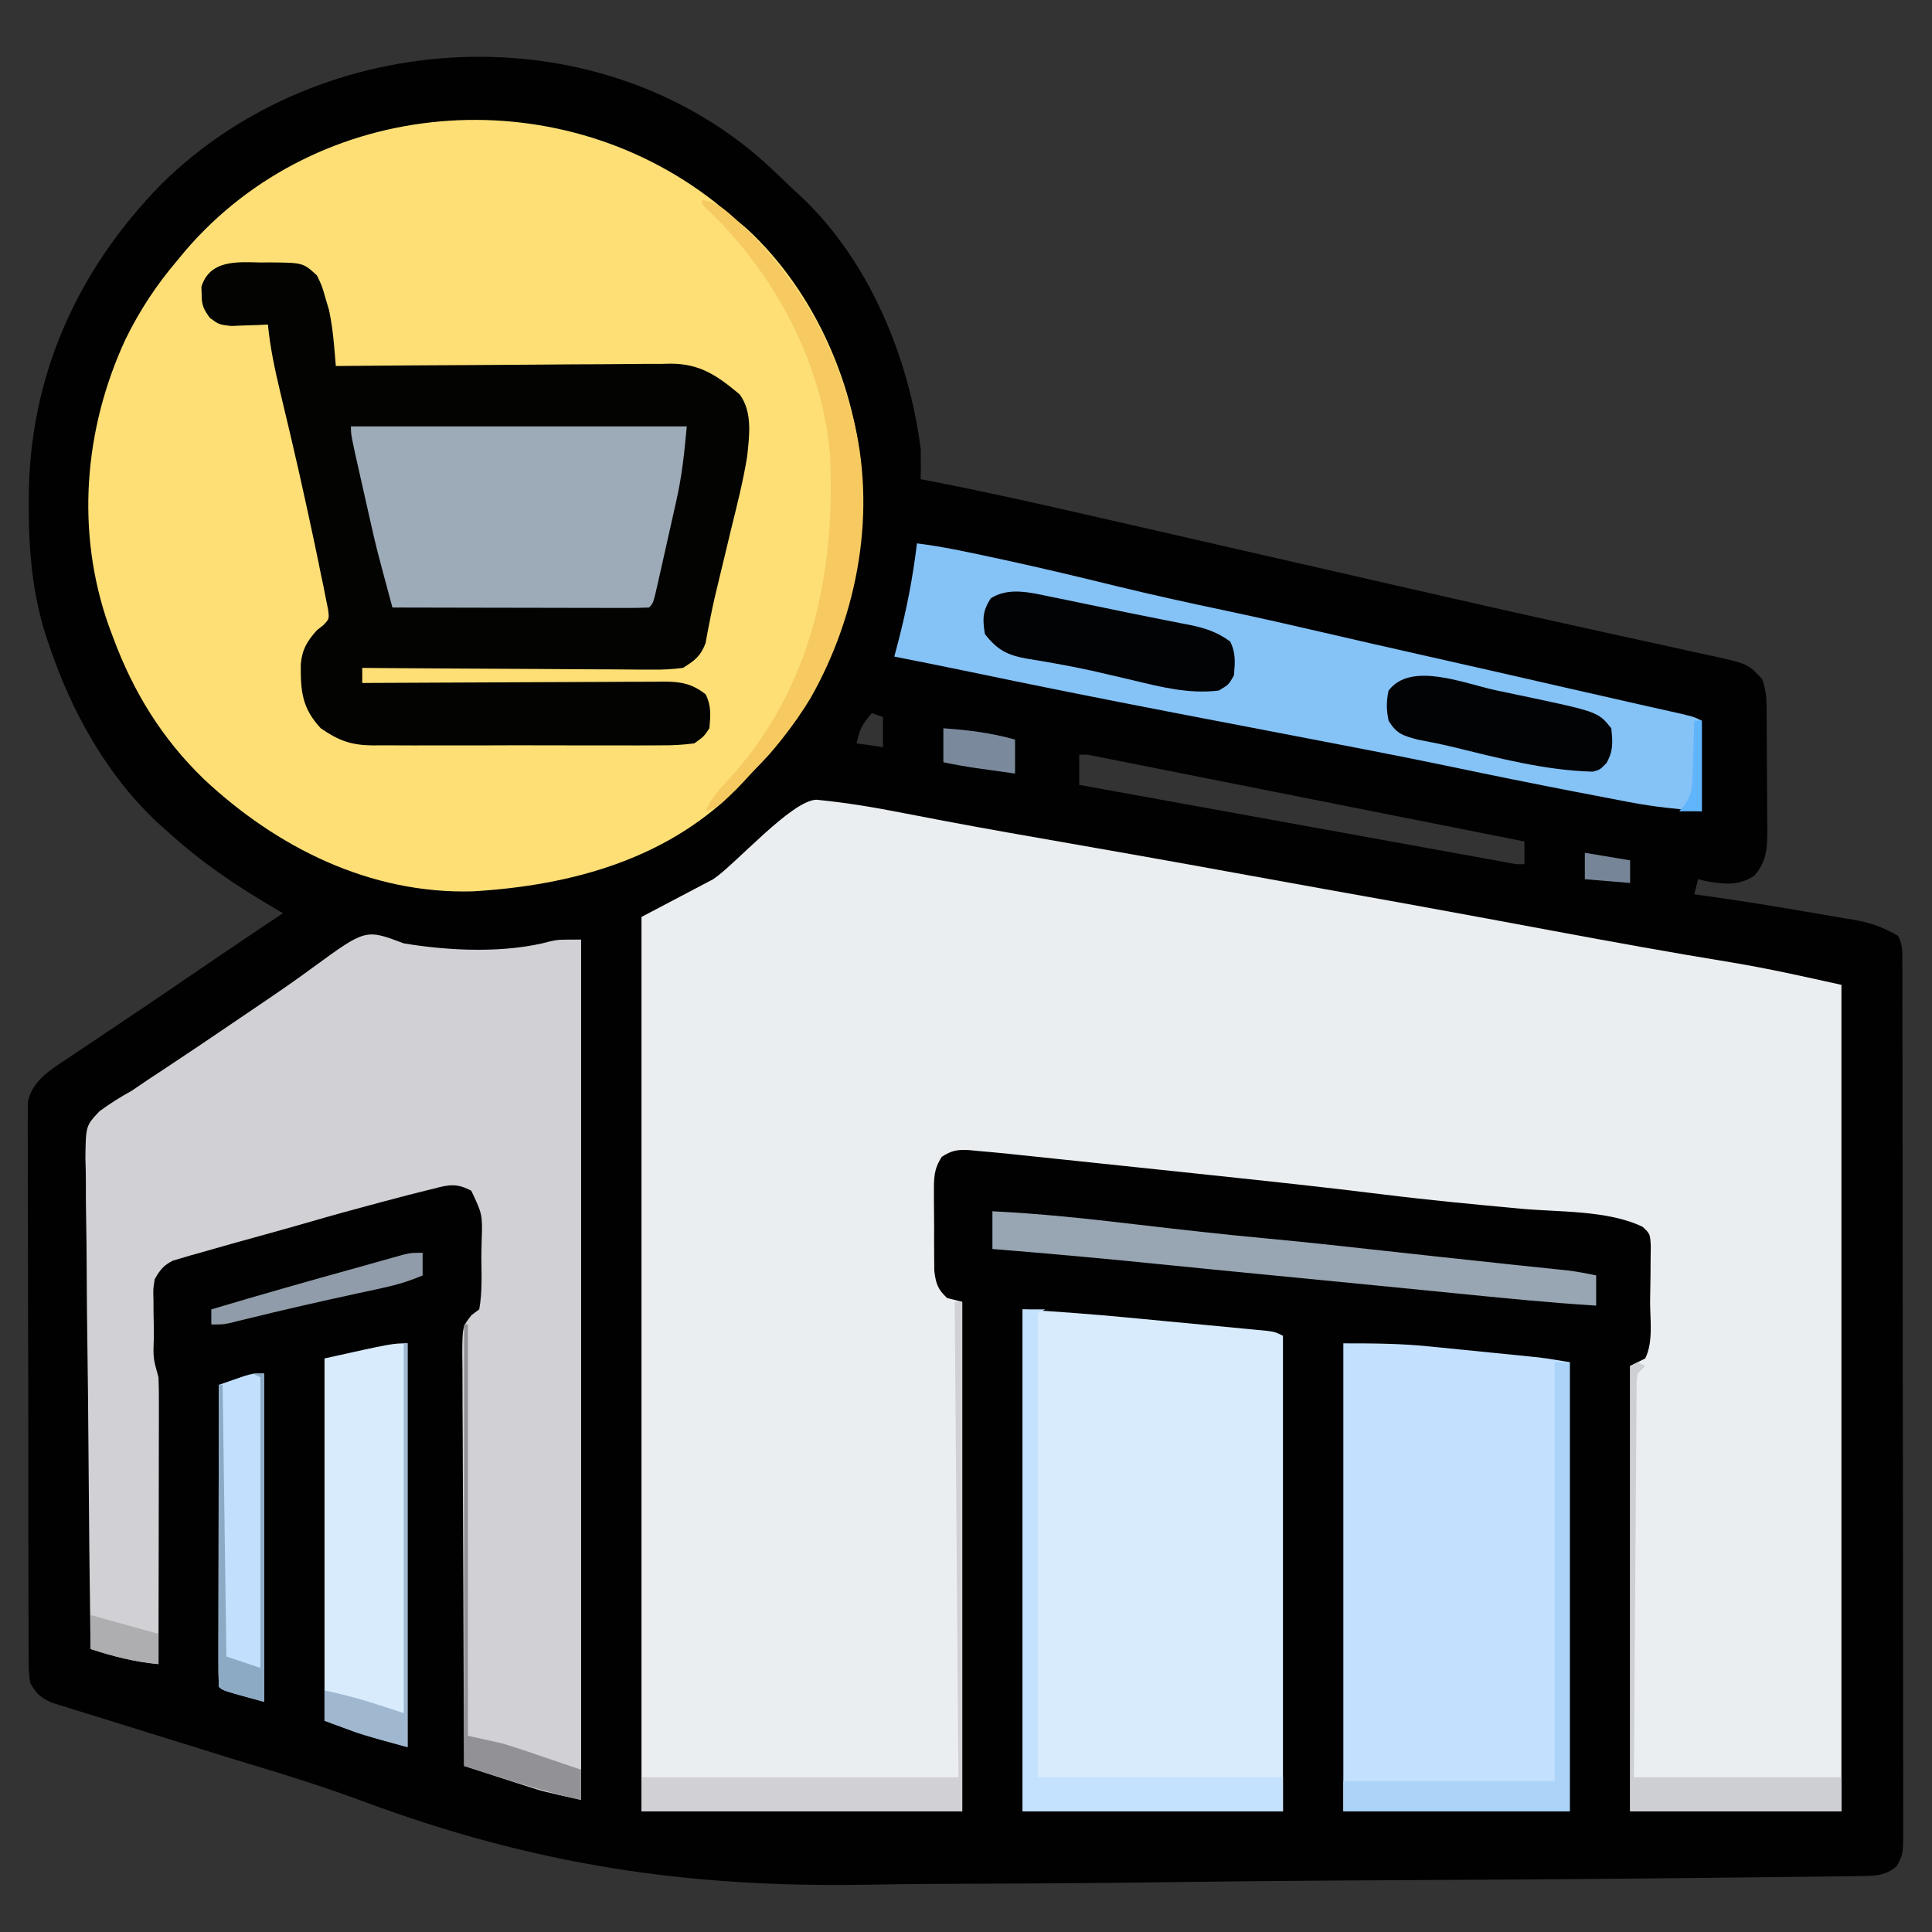
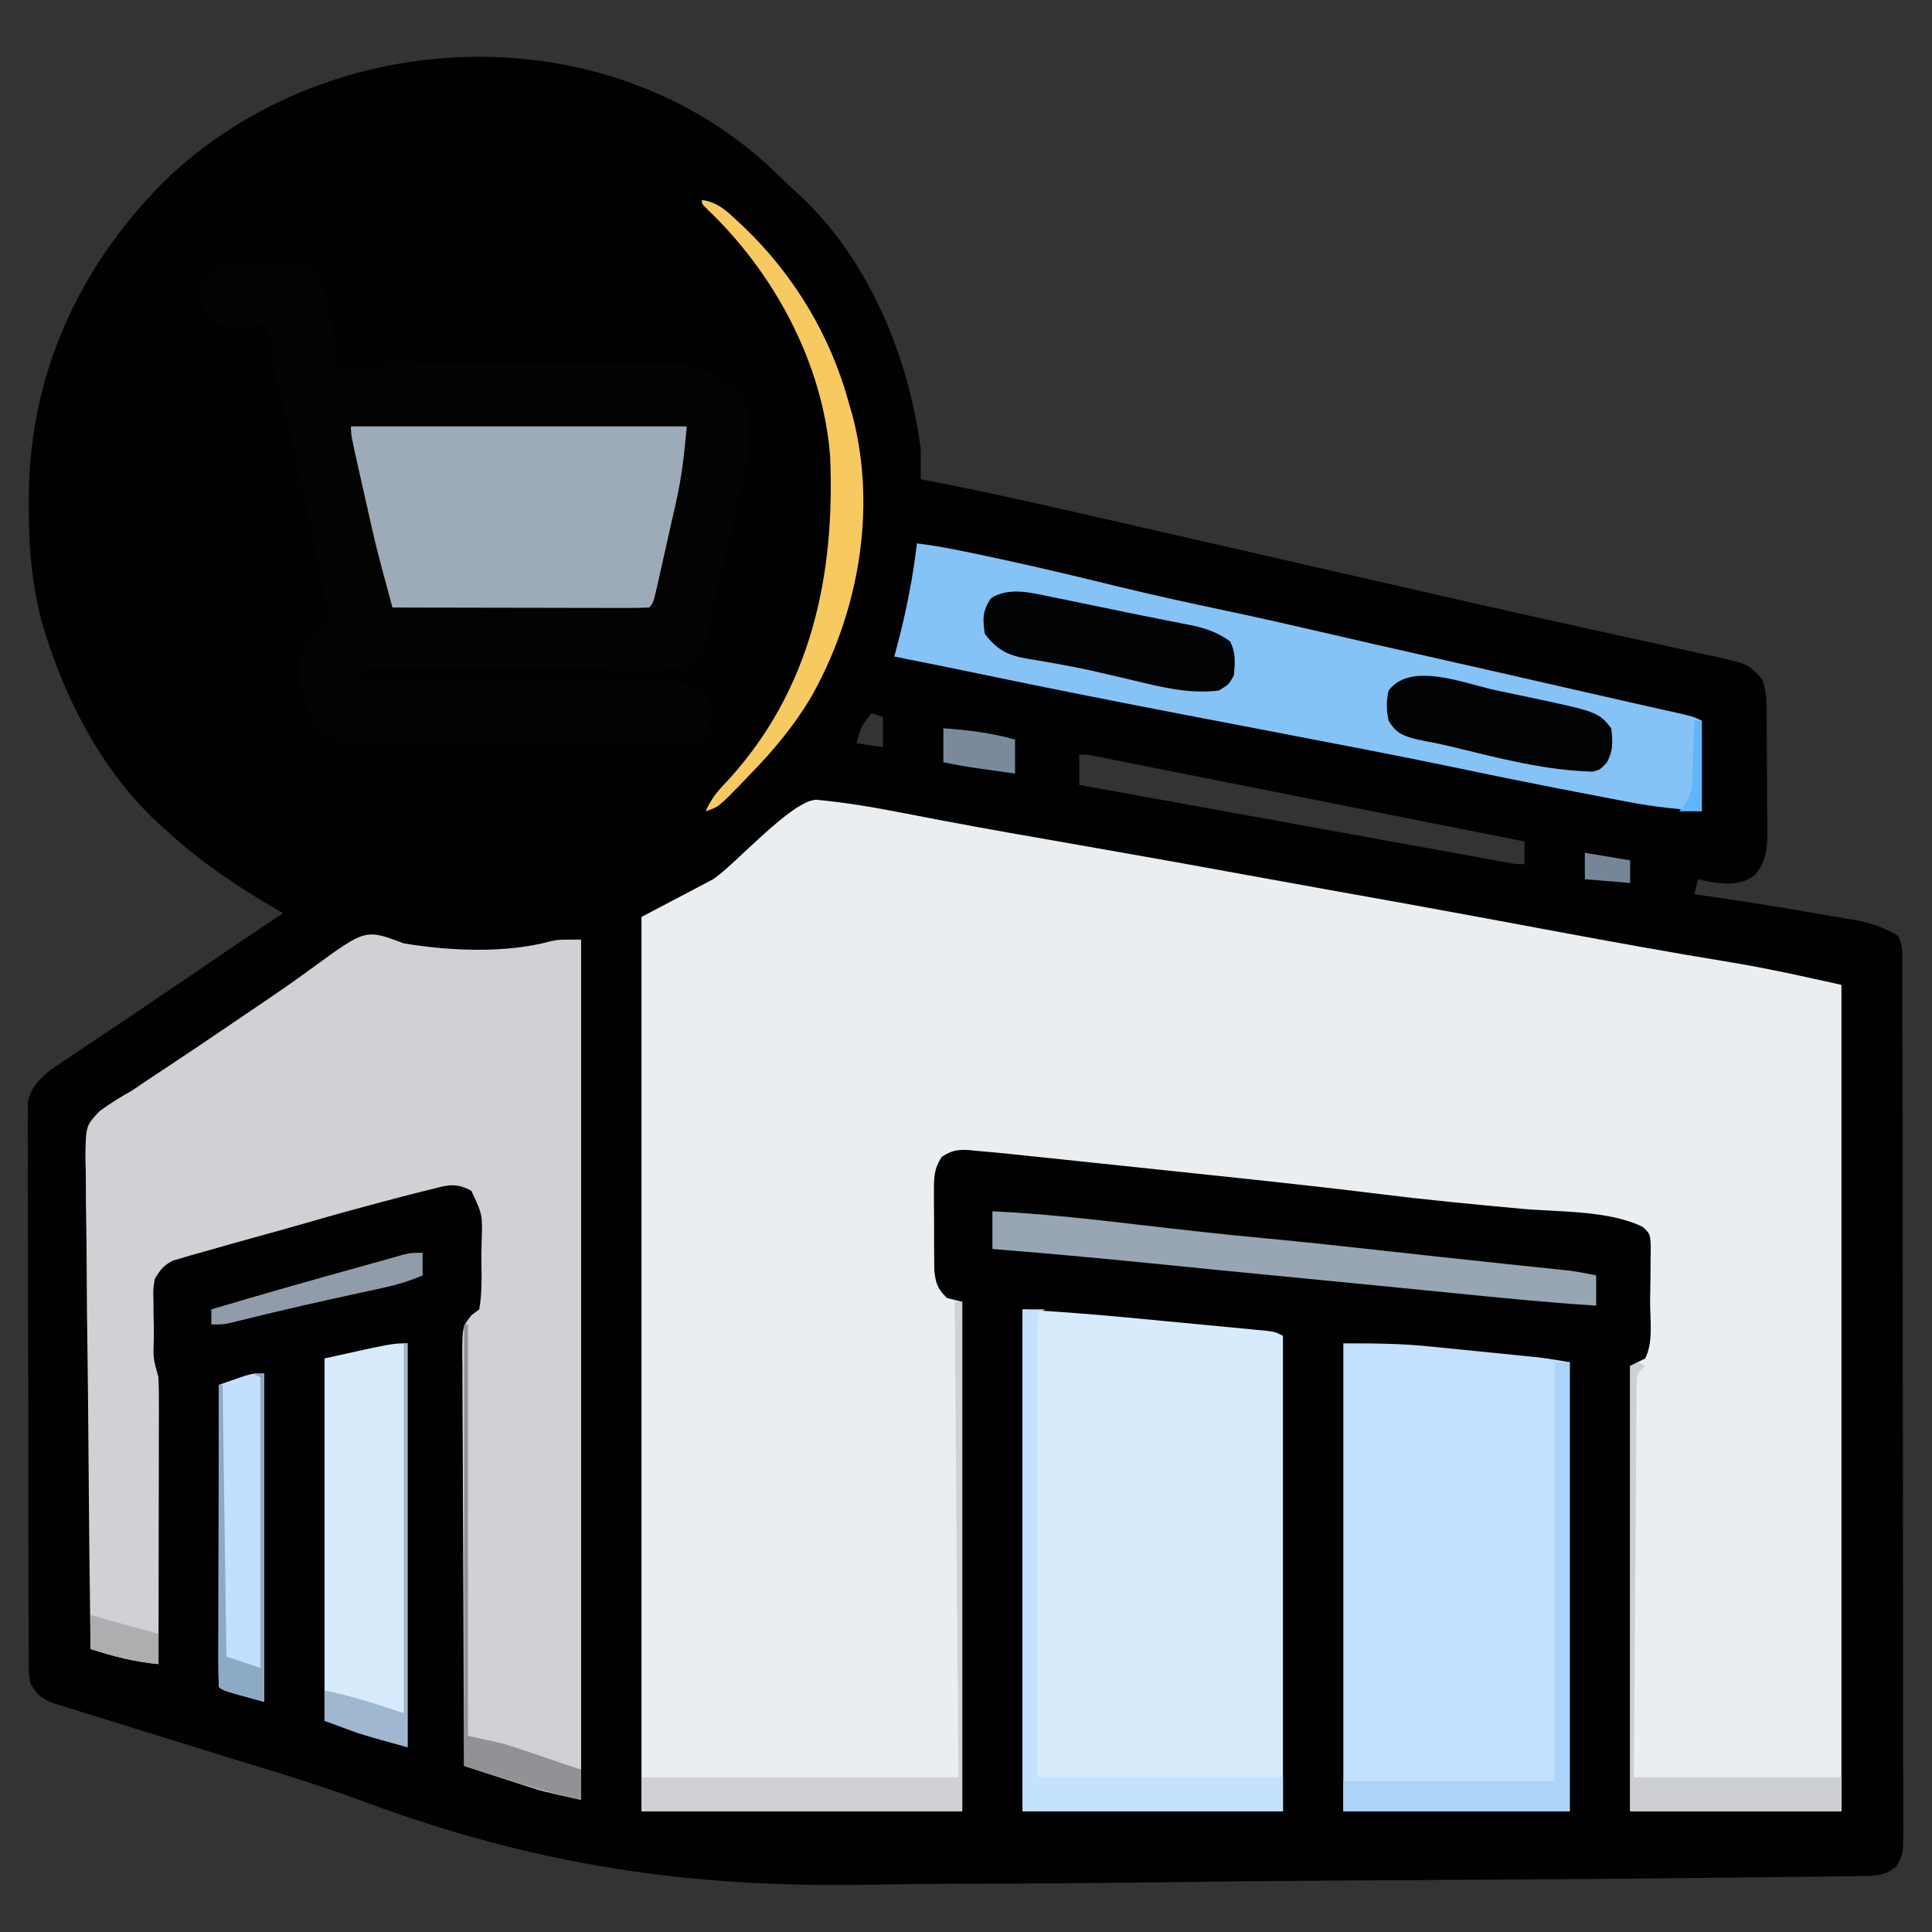
<svg xmlns="http://www.w3.org/2000/svg" width="512" height="512">
  <rect width="100%" height="100%" fill="#333333" stroke="none" />
  <path d="M0 0 C2.473 2.27 4.888 4.597 7.305 6.927 C8.401 7.929 8.401 7.929 9.52 8.951 C27.646 25.964 38.2 51.668 41.305 75.927 C41.364 78.596 41.326 81.258 41.305 83.927 C42.406 84.139 43.507 84.35 44.642 84.568 C59.417 87.442 74.083 90.768 88.753 94.132 C92.317 94.948 95.881 95.761 99.444 96.574 C106.234 98.125 113.023 99.677 119.812 101.231 C129.516 103.452 139.221 105.67 148.926 107.886 C150.404 108.224 151.882 108.561 153.36 108.899 C154.091 109.066 154.822 109.233 155.574 109.405 C159.986 110.412 164.396 111.422 168.807 112.433 C183.572 115.818 198.343 119.172 213.138 122.426 C217.486 123.383 221.831 124.347 226.177 125.31 C230.27 126.217 234.366 127.111 238.463 127.995 C241.557 128.667 244.647 129.355 247.737 130.041 C248.843 130.276 249.949 130.51 251.088 130.751 C260.608 132.894 260.608 132.894 264.305 136.927 C265.225 139.688 265.44 141.377 265.466 144.228 C265.476 145.092 265.485 145.957 265.495 146.848 C265.502 148.245 265.502 148.245 265.508 149.67 C265.514 150.63 265.519 151.591 265.525 152.58 C265.535 154.613 265.541 156.645 265.545 158.678 C265.555 161.784 265.586 164.888 265.617 167.994 C265.624 169.969 265.629 171.944 265.633 173.92 C265.645 174.847 265.658 175.774 265.67 176.729 C265.654 181.597 265.559 185.025 262.305 188.927 C258.02 191.784 254.341 191.274 249.367 190.427 C248.687 190.262 248.006 190.097 247.305 189.927 C246.975 191.247 246.645 192.567 246.305 193.927 C247.113 194.038 247.92 194.148 248.752 194.262 C257.716 195.511 266.641 196.927 275.558 198.477 C277.07 198.738 278.582 198.995 280.095 199.248 C282.323 199.62 284.548 200.005 286.774 200.392 C287.443 200.502 288.111 200.611 288.8 200.724 C293.067 201.486 296.57 202.724 300.305 204.927 C301.439 207.195 301.432 208.424 301.436 210.942 C301.44 211.786 301.444 212.631 301.448 213.501 C301.447 214.434 301.446 215.367 301.445 216.328 C301.45 217.809 301.45 217.809 301.454 219.32 C301.463 222.648 301.465 225.977 301.466 229.306 C301.471 231.684 301.476 234.062 301.481 236.44 C301.494 242.915 301.501 249.39 301.505 255.865 C301.508 259.907 301.512 263.948 301.517 267.99 C301.529 279.174 301.539 290.359 301.542 301.543 C301.543 302.259 301.543 302.975 301.543 303.713 C301.543 304.431 301.544 305.149 301.544 305.888 C301.544 307.343 301.545 308.798 301.545 310.252 C301.545 310.974 301.546 311.695 301.546 312.439 C301.55 324.134 301.567 335.829 301.591 347.524 C301.614 359.525 301.627 371.526 301.628 383.527 C301.629 390.267 301.635 397.008 301.653 403.748 C301.669 410.086 301.671 416.424 301.663 422.762 C301.662 425.093 301.666 427.423 301.676 429.753 C301.689 432.926 301.683 436.099 301.672 439.273 C301.68 440.201 301.689 441.13 301.697 442.087 C301.649 448.273 301.649 448.273 299.969 451.468 C296.877 454.179 293.787 454.067 289.861 454.115 C288.723 454.131 287.584 454.147 286.412 454.164 C284.527 454.183 284.527 454.183 282.604 454.203 C281.259 454.219 279.914 454.237 278.569 454.254 C274.863 454.301 271.157 454.342 267.451 454.381 C265.08 454.406 262.709 454.433 260.337 454.461 C229.103 454.828 197.868 455.037 166.632 455.201 C162.648 455.223 158.664 455.244 154.679 455.266 C153.689 455.272 152.699 455.277 151.679 455.283 C135.827 455.373 119.976 455.547 104.124 455.756 C87.745 455.97 71.366 456.091 54.985 456.132 C45.83 456.158 36.68 456.22 27.528 456.39 C-20.594 457.254 -61.079 451.146 -106.296 434.365 C-116.374 430.624 -126.582 427.392 -136.879 424.313 C-140.923 423.097 -144.951 421.832 -148.98 420.57 C-153.654 419.112 -158.329 417.659 -163.008 416.22 C-167.038 414.98 -171.064 413.727 -175.087 412.464 C-176.568 412.002 -178.05 411.544 -179.534 411.092 C-181.539 410.481 -183.538 409.852 -185.536 409.22 C-187.221 408.698 -187.221 408.698 -188.94 408.165 C-192.086 406.752 -192.977 405.878 -194.695 402.927 C-195.078 399.997 -195.078 399.997 -195.089 396.52 C-195.101 395.2 -195.112 393.881 -195.124 392.522 C-195.121 391.061 -195.118 389.601 -195.115 388.141 C-195.122 386.601 -195.131 385.062 -195.141 383.523 C-195.163 379.343 -195.166 375.164 -195.164 370.984 C-195.164 367.495 -195.172 364.005 -195.181 360.516 C-195.2 352.285 -195.203 344.054 -195.196 335.823 C-195.189 327.33 -195.212 318.839 -195.249 310.346 C-195.28 303.055 -195.291 295.764 -195.288 288.473 C-195.285 284.119 -195.291 279.764 -195.315 275.41 C-195.338 271.314 -195.336 267.22 -195.315 263.125 C-195.312 261.622 -195.317 260.12 -195.331 258.618 C-195.35 256.565 -195.337 254.515 -195.317 252.462 C-195.318 250.74 -195.318 250.74 -195.319 248.983 C-194.102 243.02 -188.762 240.096 -183.961 236.881 C-183.414 236.512 -182.867 236.143 -182.303 235.763 C-180.521 234.563 -178.733 233.37 -176.945 232.177 C-175.698 231.339 -174.45 230.501 -173.204 229.661 C-170.64 227.935 -168.074 226.212 -165.507 224.49 C-159.654 220.561 -153.832 216.586 -148.008 212.615 C-141.26 208.018 -134.499 203.441 -127.695 198.927 C-128.172 198.652 -128.649 198.376 -129.141 198.092 C-139.853 191.857 -149.578 185.332 -158.695 176.927 C-159.417 176.287 -160.139 175.646 -160.883 174.986 C-174.43 162.34 -183.673 145.608 -189.57 128.24 C-190 126.976 -190 126.976 -190.438 125.687 C-194.144 114.174 -195.086 102.919 -195.07 90.865 C-195.07 90.187 -195.069 89.508 -195.068 88.809 C-194.951 56.761 -182.274 28.534 -159.945 5.74 C-117.634 -36.106 -44.983 -40.241 0 0 Z M28.305 145.927 C25.393 149.597 25.393 149.597 24.305 153.927 C26.615 154.257 28.925 154.587 31.305 154.927 C31.305 152.287 31.305 149.647 31.305 146.927 C30.315 146.597 29.325 146.267 28.305 145.927 Z M83.305 156.927 C83.305 159.567 83.305 162.207 83.305 164.927 C98.395 167.668 113.484 170.406 128.575 173.142 C135.581 174.412 142.588 175.683 149.594 176.955 C156.349 178.182 163.106 179.408 169.862 180.632 C172.445 181.1 175.028 181.569 177.611 182.038 C181.217 182.694 184.823 183.347 188.429 184 C190.046 184.294 190.046 184.294 191.695 184.595 C192.673 184.772 193.652 184.948 194.661 185.13 C195.514 185.285 196.368 185.44 197.247 185.6 C199.287 185.98 199.287 185.98 201.305 185.927 C201.305 183.947 201.305 181.967 201.305 179.927 C186.215 176.926 171.125 173.927 156.035 170.931 C149.029 169.54 142.022 168.148 135.016 166.754 C128.261 165.41 121.504 164.068 114.748 162.728 C112.165 162.215 109.582 161.701 106.999 161.187 C103.393 160.469 99.787 159.754 96.18 159.039 C95.103 158.824 94.025 158.609 92.915 158.387 C91.936 158.194 90.958 158 89.949 157.801 C89.096 157.631 88.242 157.461 87.363 157.287 C85.325 156.87 85.325 156.87 83.305 156.927 Z " fill="#010101" transform="translate(202.695,43.073)" />
  <path d="M0 0 C7.844 0.757 15.491 2.036 23.219 3.564 C26.044 4.111 28.869 4.651 31.696 5.189 C32.845 5.409 32.845 5.409 34.017 5.632 C45.023 7.72 56.061 9.63 67.094 11.564 C71.525 12.343 75.956 13.121 80.387 13.9 C81.99 14.182 81.99 14.182 83.625 14.47 C93.697 16.243 103.76 18.065 113.82 19.905 C120.689 21.162 127.559 22.408 134.434 23.635 C148.934 26.223 163.43 28.827 177.91 31.521 C179.054 31.734 180.199 31.947 181.377 32.167 C186.056 33.037 190.734 33.909 195.413 34.78 C211.044 37.691 226.683 40.528 242.376 43.088 C252.265 44.729 261.822 46.879 271.656 49.064 C271.656 121.334 271.656 193.604 271.656 268.064 C253.176 268.064 234.696 268.064 215.656 268.064 C215.656 229.124 215.656 190.184 215.656 150.064 C216.976 149.404 218.296 148.744 219.656 148.064 C221.86 143.658 220.925 137.731 220.952 132.834 C220.969 130.639 221.013 128.445 221.057 126.25 C221.067 124.856 221.076 123.462 221.082 122.068 C221.097 120.798 221.111 119.528 221.126 118.219 C220.95 115.045 220.95 115.045 218.975 113.193 C209.808 108.729 196.66 109.31 186.586 108.376 C174.344 107.238 162.107 106.085 149.906 104.564 C134.542 102.656 119.149 101.019 103.753 99.392 C101.556 99.16 99.359 98.927 97.162 98.694 C89.353 97.867 81.544 97.045 73.734 96.228 C71.109 95.954 68.485 95.677 65.86 95.4 C62.149 95.009 58.438 94.622 54.727 94.236 C53.612 94.118 52.496 93.999 51.348 93.877 C48.452 93.579 45.557 93.31 42.656 93.064 C41.943 92.994 41.23 92.924 40.496 92.852 C37.429 92.668 35.851 92.938 33.25 94.625 C31.101 97.915 31.155 100.18 31.16 104.096 C31.158 105.105 31.158 105.105 31.156 106.135 C31.158 107.554 31.169 108.972 31.19 110.391 C31.219 112.558 31.211 114.722 31.198 116.889 C31.204 118.27 31.212 119.652 31.223 121.033 C31.238 122.912 31.238 122.912 31.252 124.828 C31.683 128.279 32.143 129.697 34.656 132.064 C35.976 132.394 37.296 132.724 38.656 133.064 C38.656 177.614 38.656 222.164 38.656 268.064 C10.606 268.064 -17.444 268.064 -46.344 268.064 C-46.344 189.854 -46.344 111.644 -46.344 31.064 C-40.074 27.764 -33.804 24.464 -27.344 21.064 C-21.506 17.193 -6.591 0.181 0 0 Z " fill="#EBEEF0" transform="translate(216.344,211.936)" />
-   <path d="M0 0 C2.235 1.803 4.438 3.639 6.625 5.5 C7.302 6.072 7.979 6.645 8.676 7.234 C26.666 23.893 37.797 49.325 39.027 73.602 C39.76 100.783 32.291 126.182 14.125 146.812 C12.634 148.383 11.134 149.946 9.625 151.5 C8.941 152.258 8.256 153.016 7.551 153.797 C-11.224 173.925 -37.613 181.186 -64.164 182.719 C-91.327 183.455 -116.021 171.086 -135.397 152.927 C-146.47 142.191 -154.015 129.928 -159.375 115.5 C-159.764 114.458 -160.154 113.417 -160.555 112.344 C-169.348 87.44 -167.153 60.235 -156.125 36.438 C-152.357 28.745 -147.94 22.034 -142.375 15.5 C-141.656 14.631 -140.936 13.762 -140.195 12.867 C-104.958 -28.138 -42.183 -33.021 0 0 Z " fill="#FDDF76" transform="translate(189.375,53.5)" />
  <path d="M0 0 C12.095 2.022 27.038 2.693 38.93 -0.562 C41 -1 41 -1 47 -1 C47 74.24 47 149.48 47 227 C36.875 224.75 36.875 224.75 32.309 223.273 C31.345 222.964 30.381 222.655 29.389 222.336 C28.415 222.019 27.441 221.702 26.438 221.375 C25.429 221.05 24.42 220.725 23.381 220.391 C20.919 219.597 18.459 218.8 16 218 C15.907 202.814 15.836 187.629 15.793 172.443 C15.772 165.391 15.744 158.341 15.698 151.29 C15.654 144.488 15.631 137.687 15.62 130.885 C15.613 128.287 15.599 125.689 15.577 123.091 C15.548 119.458 15.544 115.827 15.546 112.194 C15.532 111.115 15.517 110.035 15.502 108.923 C15.543 101.576 15.543 101.576 17.995 98.484 C18.657 97.995 19.318 97.505 20 97 C20.834 92.395 20.603 87.735 20.562 83.062 C20.586 81.787 20.61 80.511 20.635 79.197 C20.889 71.91 20.889 71.91 17.902 65.559 C14.151 63.544 11.922 63.915 8 65 C6.768 65.297 6.768 65.297 5.511 65.6 C2.643 66.302 -0.209 67.052 -3.062 67.812 C-4.093 68.085 -5.124 68.357 -6.186 68.637 C-12.5 70.311 -18.795 72.04 -25.066 73.867 C-28.401 74.835 -31.744 75.767 -35.09 76.695 C-36.194 77.002 -37.298 77.309 -38.436 77.625 C-40.634 78.235 -42.833 78.844 -45.033 79.451 C-48.027 80.284 -51.014 81.137 -54 82 C-54.877 82.245 -55.754 82.49 -56.658 82.742 C-57.455 82.98 -58.253 83.219 -59.074 83.465 C-59.765 83.666 -60.455 83.867 -61.167 84.074 C-63.651 85.329 -64.631 86.582 -66 89 C-66.427 91.67 -66.427 91.67 -66.328 94.57 C-66.323 95.631 -66.318 96.692 -66.312 97.785 C-66.292 98.887 -66.271 99.989 -66.25 101.125 C-66.245 102.235 -66.24 103.345 -66.234 104.488 C-66.426 109.915 -66.426 109.915 -65 115 C-64.907 117.411 -64.874 119.793 -64.886 122.204 C-64.886 122.945 -64.886 123.687 -64.886 124.451 C-64.887 126.907 -64.895 129.364 -64.902 131.82 C-64.904 133.521 -64.906 135.222 -64.907 136.924 C-64.91 141.405 -64.92 145.887 -64.931 150.368 C-64.942 154.939 -64.946 159.511 -64.951 164.082 C-64.962 173.055 -64.979 182.027 -65 191 C-71.304 190.416 -76.987 188.959 -83 187 C-83.257 168.885 -83.451 150.77 -83.57 132.653 C-83.627 124.241 -83.704 115.83 -83.83 107.418 C-83.94 100.084 -84.01 92.752 -84.035 85.417 C-84.049 81.535 -84.083 77.655 -84.163 73.773 C-84.238 70.115 -84.261 66.46 -84.244 62.801 C-84.249 60.827 -84.308 58.853 -84.369 56.88 C-84.26 48.334 -84.26 48.334 -80.612 44.473 C-77.823 42.421 -75.022 40.683 -72 39 C-70.614 38.077 -69.234 37.144 -67.867 36.191 C-66.538 35.313 -65.207 34.437 -63.875 33.562 C-57.461 29.32 -51.081 25.031 -44.728 20.698 C-42.579 19.235 -40.427 17.776 -38.272 16.321 C-33.383 13.017 -28.534 9.686 -23.789 6.176 C-10.087 -3.815 -10.087 -3.815 0 0 Z " fill="#D0D0D5" transform="translate(107,250)" />
  <path d="M0 0 C1.334 -0.011 1.334 -0.011 2.695 -0.021 C11.318 0.062 11.318 0.062 15 3.438 C16.328 6.188 16.328 6.188 17.25 9.438 C17.565 10.489 17.879 11.541 18.203 12.625 C18.879 15.859 19.269 18.893 19.55 22.176 C19.635 23.162 19.721 24.149 19.809 25.165 C19.872 25.915 19.935 26.665 20 27.438 C21.185 27.426 22.37 27.415 23.591 27.404 C34.772 27.302 45.954 27.227 57.136 27.178 C62.885 27.152 68.633 27.117 74.381 27.06 C79.931 27.006 85.481 26.976 91.032 26.963 C93.146 26.954 95.261 26.936 97.375 26.909 C100.344 26.872 103.311 26.868 106.279 26.87 C107.148 26.852 108.017 26.834 108.912 26.815 C116.69 26.881 121.168 30.078 127 34.938 C130.488 39.624 129.581 45.904 129 51.438 C127.934 58.014 126.277 64.473 124.688 70.938 C124.278 72.647 123.87 74.356 123.463 76.066 C122.869 78.562 122.271 81.056 121.659 83.546 C120.771 87.157 119.915 90.759 119.213 94.41 C118.87 96.141 118.87 96.141 118.52 97.906 C118.341 98.89 118.163 99.875 117.98 100.889 C116.641 104.372 115.155 105.446 112 107.438 C109.078 107.805 106.544 107.946 103.63 107.892 C102.385 107.892 102.385 107.892 101.115 107.893 C98.382 107.891 95.651 107.86 92.918 107.828 C91.019 107.821 89.121 107.815 87.222 107.811 C82.233 107.796 77.243 107.756 72.254 107.712 C67.16 107.671 62.065 107.653 56.971 107.633 C46.98 107.59 36.99 107.522 27 107.438 C27 108.757 27 110.078 27 111.438 C28.066 111.431 29.133 111.424 30.231 111.417 C40.281 111.356 50.33 111.312 60.38 111.282 C65.547 111.266 70.713 111.245 75.88 111.211 C80.866 111.179 85.852 111.161 90.838 111.153 C92.74 111.147 94.642 111.137 96.545 111.12 C99.209 111.099 101.873 111.096 104.538 111.097 C105.324 111.086 106.11 111.075 106.92 111.064 C111.454 111.09 114.405 111.603 118 114.438 C119.546 117.529 119.294 120.032 119 123.438 C117.53 125.632 117.53 125.632 115 127.438 C111.95 127.832 109.261 127.985 106.212 127.955 C105.325 127.962 104.438 127.969 103.525 127.976 C100.593 127.994 97.662 127.982 94.73 127.969 C92.69 127.971 90.65 127.975 88.61 127.98 C84.332 127.986 80.054 127.978 75.776 127.959 C70.302 127.936 64.828 127.949 59.354 127.973 C55.139 127.988 50.924 127.983 46.709 127.973 C44.691 127.97 42.674 127.973 40.656 127.983 C37.829 127.993 35.003 127.977 32.177 127.955 C30.933 127.967 30.933 127.967 29.665 127.98 C23.982 127.897 20.689 126.682 16 123.438 C10.978 118.019 10.659 113.548 10.711 106.391 C11.094 102.481 12.396 100.339 15 97.438 C15.83 96.786 15.83 96.786 16.677 96.122 C18.261 94.471 18.261 94.471 17.95 91.972 C17.754 91.009 17.558 90.047 17.355 89.055 C17.145 87.981 16.934 86.906 16.716 85.8 C16.48 84.69 16.244 83.581 16 82.438 C15.793 81.408 15.587 80.378 15.374 79.317 C14.711 76.06 14.016 72.811 13.312 69.562 C13.057 68.373 12.802 67.184 12.538 65.958 C11.11 59.367 9.63 52.791 8.086 46.227 C7.927 45.552 7.769 44.877 7.605 44.182 C6.835 40.915 6.058 37.65 5.273 34.387 C3.848 28.404 2.587 22.563 2 16.438 C1.108 16.484 0.216 16.53 -0.703 16.578 C-1.874 16.614 -3.044 16.65 -4.25 16.688 C-5.99 16.757 -5.99 16.757 -7.766 16.828 C-11 16.438 -11 16.438 -13.387 14.672 C-15.076 12.333 -15.568 11.28 -15.562 8.438 C-15.584 7.777 -15.606 7.117 -15.629 6.438 C-13.366 -0.76 -6.182 -0.139 0 0 Z " fill="#030301" transform="translate(69,69.562)" />
  <path d="M0 0 C9.28 0.619 18.518 1.269 27.77 2.156 C28.898 2.263 30.026 2.371 31.188 2.481 C33.539 2.705 35.889 2.93 38.239 3.157 C41.849 3.504 45.461 3.844 49.072 4.184 C51.367 4.403 53.662 4.623 55.957 4.844 C57.037 4.945 58.117 5.046 59.23 5.15 C60.222 5.247 61.215 5.344 62.238 5.443 C63.112 5.527 63.986 5.611 64.886 5.697 C67 6 67 6 69 7 C69 48.58 69 90.16 69 133 C46.23 133 23.46 133 0 133 C0 89.11 0 45.22 0 0 Z " fill="#D7EBFD" transform="translate(271,347)" />
  <path d="M0 0 C7.857 0 15.284 0.034 23.027 0.84 C23.905 0.926 24.782 1.013 25.686 1.102 C27.514 1.283 29.341 1.467 31.168 1.654 C33.956 1.939 36.744 2.216 39.533 2.49 C41.323 2.669 43.113 2.848 44.902 3.027 C46.14 3.151 46.14 3.151 47.403 3.277 C48.57 3.397 48.57 3.397 49.761 3.519 C50.437 3.588 51.113 3.657 51.809 3.728 C54.551 4.068 57.275 4.546 60 5 C60 44.27 60 83.54 60 124 C40.2 124 20.4 124 0 124 C0 83.08 0 42.16 0 0 Z " fill="#C3E1FE" transform="translate(356,356)" />
  <path d="M0 0 C6.623 0.821 13.104 2.221 19.625 3.625 C21.469 4.02 21.469 4.02 23.35 4.424 C33.317 6.585 43.227 8.962 53.133 11.391 C62.62 13.703 72.144 15.788 81.698 17.803 C90.497 19.663 99.262 21.645 108.021 23.684 C116.319 25.616 124.626 27.504 132.938 29.375 C145.801 32.272 158.658 35.199 171.511 38.144 C178.016 39.634 184.52 41.121 191.031 42.582 C192.582 42.931 192.582 42.931 194.164 43.287 C196.037 43.707 197.91 44.126 199.783 44.542 C205.778 45.889 205.778 45.889 208 47 C208 54.92 208 62.84 208 71 C201.448 70.404 195.248 69.83 188.852 68.582 C188.125 68.444 187.398 68.307 186.65 68.165 C184.307 67.72 181.966 67.266 179.625 66.812 C177.973 66.496 176.32 66.18 174.667 65.864 C163.608 63.739 152.575 61.497 141.552 59.189 C127.732 56.301 113.866 53.658 100 51 C90.562 49.191 81.124 47.379 71.688 45.562 C70.445 45.323 69.203 45.084 67.923 44.838 C49.42 41.274 30.949 37.592 12.507 33.727 C6.345 32.45 0.173 31.225 -6 30 C-5.713 28.915 -5.427 27.83 -5.131 26.711 C-2.801 17.829 -1.084 9.131 0 0 Z " fill="#85C2F6" transform="translate(243,144)" />
  <path d="M0 0 C29.37 0 58.74 0 89 0 C88.371 6.923 87.718 13.232 86.188 19.914 C86.014 20.695 85.84 21.476 85.661 22.281 C85.298 23.907 84.931 25.532 84.562 27.156 C83.994 29.653 83.438 32.152 82.883 34.652 C82.527 36.24 82.17 37.827 81.812 39.414 C81.646 40.162 81.479 40.91 81.307 41.68 C80.116 46.884 80.116 46.884 79 48 C76.883 48.094 74.763 48.117 72.644 48.114 C71.981 48.114 71.318 48.114 70.634 48.114 C68.432 48.113 66.23 48.105 64.027 48.098 C62.504 48.096 60.981 48.094 59.458 48.093 C55.442 48.09 51.425 48.08 47.409 48.069 C43.314 48.058 39.218 48.054 35.123 48.049 C27.082 48.038 19.041 48.021 11 48 C6.756 32.264 6.756 32.264 5.078 24.824 C4.928 24.162 4.779 23.5 4.624 22.818 C4.317 21.457 4.012 20.095 3.708 18.734 C3.24 16.642 2.767 14.553 2.293 12.463 C0 2.275 0 2.275 0 0 Z " fill="#9DAAB8" transform="translate(93,113)" />
  <path d="M0 0 C0 35.31 0 70.62 0 107 C-11 104 -11 104 -22 100 C-22 68.32 -22 36.64 -22 4 C-4 0 -4 0 0 0 Z " fill="#D7EBFD" transform="translate(108,356)" />
  <path d="M0 0 C12.634 0.614 25.13 1.951 37.688 3.438 C49.478 4.824 61.265 6.153 73.087 7.249 C83.258 8.197 93.409 9.32 103.562 10.438 C107.594 10.879 111.625 11.321 115.656 11.762 C116.635 11.869 117.614 11.976 118.623 12.087 C124.425 12.722 130.227 13.346 136.031 13.957 C137.975 14.162 137.975 14.162 139.959 14.371 C142.286 14.616 144.614 14.859 146.942 15.099 C147.952 15.206 148.963 15.312 150.004 15.422 C150.858 15.51 151.712 15.599 152.592 15.69 C155.092 16.012 157.535 16.477 160 17 C160 19.64 160 22.28 160 25 C147.365 24.22 134.783 22.941 122.188 21.688 C119.916 21.463 117.645 21.238 115.374 21.014 C110.779 20.56 106.185 20.106 101.59 19.651 C92.123 18.715 82.655 17.795 73.188 16.875 C64.004 15.982 54.82 15.088 45.641 14.156 C30.438 12.614 15.234 11.206 0 10 C0 6.7 0 3.4 0 0 Z " fill="#98A5B2" transform="translate(263,321)" />
  <path d="M0 0 C1.98 0 3.96 0 6 0 C5.01 0.495 5.01 0.495 4 1 C4 41.59 4 82.18 4 124 C25.45 124 46.9 124 69 124 C69 126.97 69 129.94 69 133 C46.23 133 23.46 133 0 133 C0 89.11 0 45.22 0 0 Z " fill="#C4E1FE" transform="translate(271,347)" />
  <path d="M0 0 C1.235 0.25 2.47 0.501 3.742 0.759 C5.052 1.031 6.362 1.305 7.672 1.578 C9.017 1.855 10.363 2.131 11.709 2.407 C14.377 2.956 17.045 3.508 19.712 4.063 C22.952 4.731 26.195 5.378 29.441 6.012 C31.122 6.346 32.803 6.681 34.484 7.016 C35.232 7.158 35.979 7.3 36.749 7.446 C40.829 8.278 44.046 9.358 47.422 11.828 C48.968 14.92 48.715 17.422 48.422 20.828 C47.047 23.266 47.047 23.266 44.422 24.828 C36.598 25.808 29.104 23.896 21.547 22.078 C19.162 21.52 16.777 20.964 14.391 20.41 C13.218 20.138 12.045 19.865 10.836 19.584 C7.696 18.889 4.557 18.277 1.391 17.715 C0.482 17.551 -0.427 17.388 -1.364 17.22 C-3.039 16.926 -4.717 16.647 -6.398 16.386 C-11.525 15.469 -14.28 14.127 -17.578 9.828 C-18.208 5.838 -18.208 3.811 -16.016 0.391 C-11.203 -2.694 -5.342 -1.098 0 0 Z " fill="#020304" transform="translate(278.578,158.172)" />
  <path d="M0 0 C0 28.71 0 57.42 0 87 C-11 84 -11 84 -12 83 C-12.095 80.505 -12.126 78.038 -12.114 75.543 C-12.114 74.762 -12.114 73.982 -12.114 73.178 C-12.113 70.586 -12.105 67.994 -12.098 65.402 C-12.096 63.61 -12.094 61.818 -12.093 60.026 C-12.09 55.299 -12.08 50.573 -12.069 45.846 C-12.058 41.027 -12.054 36.208 -12.049 31.389 C-12.038 21.926 -12.021 12.463 -12 3 C-10.564 2.494 -9.126 1.996 -7.688 1.5 C-6.887 1.222 -6.086 0.943 -5.262 0.656 C-3 0 -3 0 0 0 Z " fill="#C2E0FE" transform="translate(70,364)" />
  <path d="M0 0 C1.32 0 2.64 0 4 0 C4 39.27 4 78.54 4 119 C-15.8 119 -35.6 119 -56 119 C-56 116.36 -56 113.72 -56 111 C-37.52 111 -19.04 111 0 111 C0 74.37 0 37.74 0 0 Z " fill="#ACD4F9" transform="translate(412,361)" />
  <path d="M0 0 C4.169 0.514 6.672 2.995 9.625 5.75 C10.151 6.241 10.678 6.732 11.22 7.238 C24.45 19.907 34.288 36.271 39 54 C39.445 55.487 39.445 55.487 39.898 57.004 C46.481 82.097 41.476 109.707 28.793 132.031 C24.351 139.392 19.002 145.854 13 152 C12.188 152.851 11.376 153.702 10.539 154.578 C4.442 160.853 4.442 160.853 1 162 C2.487 158.56 4.467 156.308 7.062 153.625 C28.915 129.668 35.337 99.632 34 68 C32.091 43.188 19.106 19.216 1.25 2.277 C0 1 0 1 0 0 Z " fill="#F6C961" transform="translate(186,53)" />
  <path d="M0 0 C2.21 0.472 4.422 0.934 6.634 1.396 C27.24 5.74 27.24 5.74 30.716 10.099 C31.11 13.704 31.287 16.107 29.455 19.294 C27.716 21.099 27.716 21.099 25.798 21.595 C13.157 21.268 0.754 17.98 -11.479 15.001 C-14.513 14.281 -17.532 13.666 -20.596 13.099 C-24.504 12.039 -26.186 11.565 -28.284 8.099 C-28.886 5.286 -28.927 2.906 -28.284 0.099 C-22.407 -7.673 -8.308 -1.78 0 0 Z " fill="#020305" transform="translate(396.284,182.901)" />
  <path d="M0 0 C0.66 0 1.32 0 2 0 C2 44.55 2 89.1 2 135 C-26.05 135 -54.1 135 -83 135 C-83 132.03 -83 129.06 -83 126 C-55.28 126 -27.56 126 1 126 C0.67 84.42 0.34 42.84 0 0 Z " fill="#D0D0D5" transform="translate(253,345)" />
  <path d="M0 0 C0.66 0.33 1.32 0.66 2 1 C1.34 1.66 0.68 2.32 0 3 C-0.313 4.989 -0.313 4.989 -0.278 7.303 C-0.29 8.206 -0.301 9.109 -0.312 10.039 C-0.314 11.033 -0.317 12.026 -0.319 13.049 C-0.329 14.093 -0.339 15.137 -0.349 16.213 C-0.38 19.676 -0.397 23.139 -0.414 26.602 C-0.433 28.998 -0.452 31.394 -0.473 33.79 C-0.524 40.106 -0.564 46.422 -0.601 52.738 C-0.648 60.312 -0.71 67.885 -0.769 75.458 C-0.857 86.972 -0.927 98.486 -1 110 C17.15 110 35.3 110 54 110 C54 112.97 54 115.94 54 119 C35.52 119 17.04 119 -2 119 C-2 80.06 -2 41.12 -2 1 C-1.34 0.67 -0.68 0.34 0 0 Z " fill="#CECFD3" transform="translate(434,361)" />
  <path d="M0 0 C0.33 0 0.66 0 1 0 C1 35.97 1 71.94 1 109 C3.97 109.66 6.94 110.32 10 111 C11.835 111.541 13.661 112.111 15.473 112.727 C16.85 113.191 16.85 113.191 18.256 113.664 C19.182 113.981 20.108 114.298 21.062 114.625 C22.023 114.95 22.984 115.275 23.975 115.609 C26.318 116.402 28.66 117.199 31 118 C31 120.64 31 123.28 31 126 C20.496 123.666 10.253 120.262 0 117 C0 78.39 0 39.78 0 0 Z " fill="#929296" transform="translate(123,351)" />
  <path d="M0 0 C0 1.98 0 3.96 0 6 C-3.519 7.503 -6.917 8.527 -10.656 9.332 C-12.3 9.69 -12.3 9.69 -13.977 10.056 C-15.139 10.306 -16.302 10.555 -17.5 10.812 C-27.243 12.934 -36.958 15.136 -46.639 17.527 C-47.439 17.722 -48.238 17.916 -49.062 18.117 C-49.755 18.288 -50.447 18.46 -51.16 18.636 C-53 19 -53 19 -56 19 C-56 17.68 -56 16.36 -56 15 C-43.029 11.128 -30.011 7.436 -16.966 3.823 C-14.943 3.262 -12.921 2.694 -10.901 2.122 C-9.43 1.71 -9.43 1.71 -7.93 1.289 C-7.053 1.041 -6.176 0.793 -5.273 0.538 C-3 0 -3 0 0 0 Z " fill="#909CA9" transform="translate(112,332)" />
  <path d="M0 0 C0.33 0 0.66 0 1 0 C1 35.31 1 70.62 1 107 C-11.375 103.625 -11.375 103.625 -16.188 101.812 C-17.57 101.296 -17.57 101.296 -18.98 100.77 C-19.647 100.516 -20.313 100.262 -21 100 C-21 97.36 -21 94.72 -21 92 C-13.652 93.47 -7.24 95.587 0 98 C0 65.66 0 33.32 0 0 Z " fill="#9FB7CF" transform="translate(107,356)" />
  <path d="M0 0 C0.99 0 1.98 0 3 0 C3 28.71 3 57.42 3 87 C-8 84 -8 84 -9 83 C-9.095 80.505 -9.126 78.038 -9.114 75.543 C-9.114 74.762 -9.114 73.982 -9.114 73.178 C-9.113 70.586 -9.105 67.994 -9.098 65.402 C-9.096 63.61 -9.094 61.818 -9.093 60.026 C-9.09 55.299 -9.08 50.573 -9.069 45.846 C-9.058 41.027 -9.054 36.208 -9.049 31.389 C-9.038 21.926 -9.021 12.463 -9 3 C-8.67 3 -8.34 3 -8 3 C-7.67 26.76 -7.34 50.52 -7 75 C-4.03 75.99 -1.06 76.98 2 78 C2 52.59 2 27.18 2 1 C1.34 0.67 0.68 0.34 0 0 Z " fill="#8DAAC5" transform="translate(67,364)" />
  <path d="M0 0 C6.551 0.458 12.675 1.21 19 3 C19 5.97 19 8.94 19 12 C16.771 11.689 14.541 11.376 12.312 11.062 C10.45 10.801 10.45 10.801 8.551 10.535 C5.675 10.102 2.844 9.604 0 9 C0 6.03 0 3.06 0 0 Z " fill="#7A8A9C" transform="translate(250,193)" />
  <path d="M0 0 C5.94 1.65 11.88 3.3 18 5 C18 7.64 18 10.28 18 13 C11.696 12.416 6.013 10.959 0 9 C0 6.03 0 3.06 0 0 Z " fill="#AEAEB1" transform="translate(24,428)" />
  <path d="M0 0 C5.94 0.99 5.94 0.99 12 2 C12 3.98 12 5.96 12 8 C8.04 7.67 4.08 7.34 0 7 C0 4.69 0 2.38 0 0 Z " fill="#768698" transform="translate(420,226)" />
  <path d="M0 0 C0.66 0 1.32 0 2 0 C2 7.92 2 15.84 2 24 C0.02 24 -1.96 24 -4 24 C-3.516 23.438 -3.031 22.877 -2.532 22.298 C-0.797 19.695 -0.587 18.325 -0.488 15.234 C-0.435 13.9 -0.435 13.9 -0.381 12.539 C-0.358 11.619 -0.336 10.698 -0.312 9.75 C-0.278 8.814 -0.244 7.878 -0.209 6.914 C-0.127 4.609 -0.057 2.305 0 0 Z " fill="#60B5FC" transform="translate(449,191)" />
</svg>